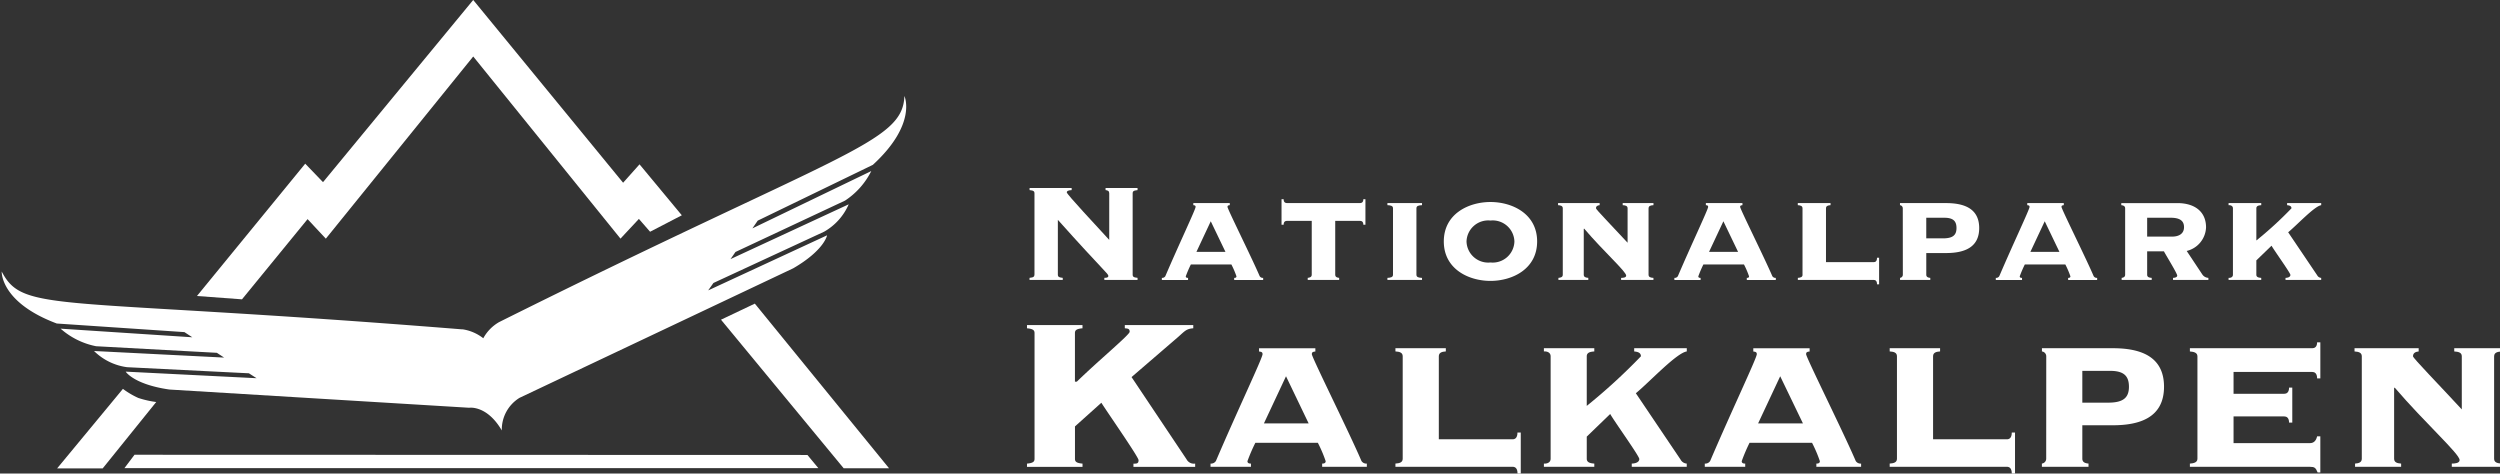
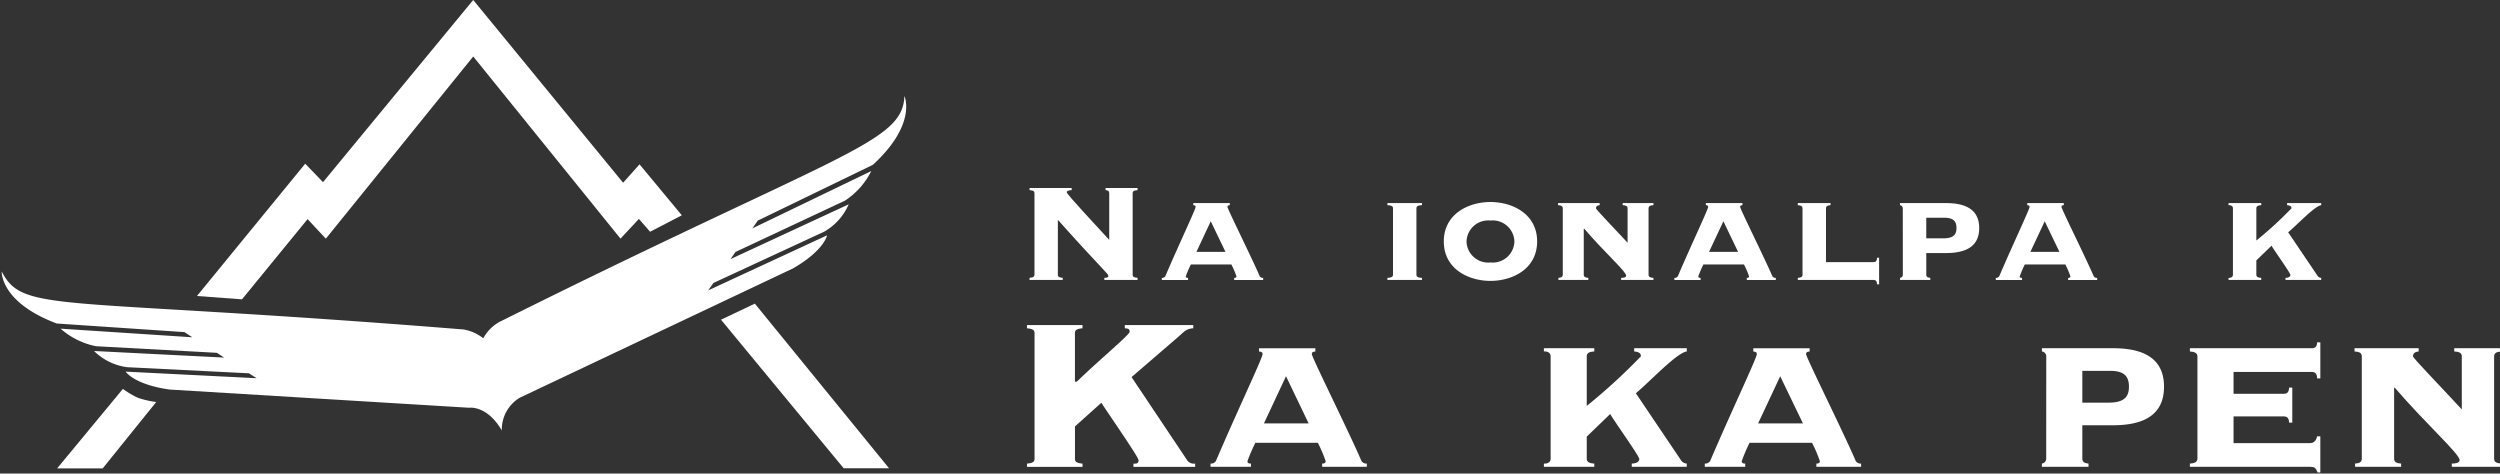
<svg xmlns="http://www.w3.org/2000/svg" width="190.14" height="36.016" viewBox="0 0 190.14 36.016">
  <rect x="0" y="0" width="190.14" height="36.016" fill="#333333" stroke="none" />
  <defs>
    <clipPath id="clip-path">
      <rect id="Rechteck_299" data-name="Rechteck 299" width="190.14" height="36.016" fill="#fff" />
    </clipPath>
  </defs>
  <g id="nationalpark-kalkalpen-logo" clip-path="url(#clip-path)">
    <path id="Pfad_976" data-name="Pfad 976" d="M-42.273-52.206c0,.12-.04.212-.372.239v.159h2.526v-.159c-.332-.027-.372-.119-.372-.239v-4.173c3.509,3.92,3.841,4.093,3.841,4.266,0,.093-.066.146-.305.146v.159h2.525v-.159c-.332-.027-.372-.119-.372-.239V-58.4c0-.12.04-.213.372-.24V-58.8h-2.432v.159c.173.013.279.08.279.24v3.548c-.931-1.023-3.23-3.468-3.23-3.615,0-.08.066-.159.372-.173V-58.8h-3.2v.159c.332.027.372.12.372.24v6.193" transform="translate(120.947 73.099)" fill="#fff" />
    <path id="Pfad_977" data-name="Pfad 977" d="M-22.188-51.5v-.159a.281.281,0,0,1-.266-.133c-.585-1.369-2.446-5.1-2.446-5.264,0-.092.039-.119.173-.133v-.159H-27.5v.159c.133.013.173.04.173.133,0,.186-1.236,2.778-2.3,5.264a.281.281,0,0,1-.266.133v.159H-27.9v-.159c-.054,0-.173,0-.173-.119a8.678,8.678,0,0,1,.385-.9h3.084a6.6,6.6,0,0,1,.385.9c0,.119-.12.119-.173.119v.159h2.206m-5.077-2.139,1.09-2.326,1.117,2.326Z" transform="translate(118.259 72.794)" fill="#fff" fill-rule="evenodd" />
-     <path id="Pfad_978" data-name="Pfad 978" d="M-17.96-57.428c-.106,0-.239-.054-.239-.292h-.159v1.94h.159c0-.24.133-.293.239-.293h1.9v4.093c0,.186-.16.226-.306.24v.159h2.392v-.159c-.145-.013-.3-.054-.3-.24v-4.093h1.9c.107,0,.239.053.239.293h.159v-1.94h-.159c0,.238-.133.292-.239.292H-17.96" transform="translate(115.826 72.872)" fill="#fff" />
    <path id="Pfad_979" data-name="Pfad 979" d="M-8.154-57.35v.159c.266.013.425.054.425.239V-51.9c0,.186-.159.226-.425.24v.159h2.632v-.159c-.266-.013-.425-.054-.425-.24v-5.051c0-.185.159-.226.425-.239v-.159H-8.154" transform="translate(113.675 72.794)" fill="#fff" />
    <path id="Pfad_980" data-name="Pfad 980" d="M.83-56.042a1.652,1.652,0,0,1,1.821,1.595A1.653,1.653,0,0,1,.83-52.852,1.652,1.652,0,0,1-.991-54.447,1.652,1.652,0,0,1,.83-56.042m0-1.409c-1.661,0-3.549.9-3.549,3s1.888,3,3.549,3,3.549-.9,3.549-3-1.888-3-3.549-3" transform="translate(112.529 72.815)" fill="#fff" fill-rule="evenodd" />
    <path id="Pfad_981" data-name="Pfad 981" d="M15.178-56.951c0-.186.159-.226.372-.239v-.159h-2.34v.159c.213.013.372.053.372.239v2.618c-1.117-1.21-2.405-2.525-2.405-2.618,0-.186.159-.226.279-.239v-.159H8.294v.159c.2.013.359.053.359.239V-51.9c0,.186-.159.226-.332.239v.159h2.273v-.159c-.186-.013-.346-.053-.346-.239v-3.482l.027-.027c1.5,1.755,3.2,3.27,3.2,3.576,0,.16-.253.173-.386.173v.159h2.459v-.159c-.213-.013-.372-.053-.372-.239v-5.051" transform="translate(110.206 72.794)" fill="#fff" />
    <path id="Pfad_982" data-name="Pfad 982" d="M27.22-51.5v-.159a.282.282,0,0,1-.266-.133c-.585-1.369-2.446-5.1-2.446-5.264,0-.092.04-.119.174-.133v-.159H21.9v.159c.133.013.172.04.172.133,0,.186-1.236,2.778-2.3,5.264a.281.281,0,0,1-.266.133v.159h1.993v-.159c-.053,0-.173,0-.173-.119a8.853,8.853,0,0,1,.385-.9H24.8a6.5,6.5,0,0,1,.385.9c0,.119-.119.119-.172.119v.159H27.22m-5.077-2.139,1.09-2.326,1.117,2.326Z" transform="translate(107.841 72.794)" fill="#fff" fill-rule="evenodd" />
    <path id="Pfad_983" data-name="Pfad 983" d="M31.763-51.9c0,.186-.159.226-.359.239v.159h5.782c.106,0,.239.054.239.332h.159v-2.02h-.159c0,.279-.133.332-.239.332H33.544v-4.093c0-.185.159-.226.346-.239v-.159H31.4v.159c.2.013.359.054.359.239V-51.9" transform="translate(105.333 72.794)" fill="#fff" />
    <path id="Pfad_984" data-name="Pfad 984" d="M43.248-56.233h1.368c.664,0,.931.239.931.784,0,.571-.32.784-1.037.784H43.248v-1.568M41.467-51.9a.241.241,0,0,1-.213.239v.159h2.3v-.159c-.146-.013-.305-.053-.305-.239v-1.648h1.5c1.316,0,2.525-.372,2.525-1.9s-1.21-1.9-2.525-1.9h-3.5v.159a.242.242,0,0,1,.213.239Z" transform="translate(103.256 72.794)" fill="#fff" fill-rule="evenodd" />
    <path id="Pfad_985" data-name="Pfad 985" d="M58.19-51.5v-.159a.282.282,0,0,1-.266-.133c-.584-1.369-2.445-5.1-2.445-5.264,0-.092.039-.119.173-.133v-.159H52.875v.159c.133.013.173.04.173.133,0,.186-1.237,2.778-2.3,5.264a.281.281,0,0,1-.266.133v.159h1.994v-.159c-.054,0-.174,0-.174-.119a8.7,8.7,0,0,1,.386-.9h3.083a6.5,6.5,0,0,1,.385.9c0,.119-.119.119-.172.119v.159H58.19m-5.077-2.139,1.09-2.326,1.117,2.326Z" transform="translate(101.311 72.794)" fill="#fff" fill-rule="evenodd" />
-     <path id="Pfad_986" data-name="Pfad 986" d="M64.543-56.233h1.795c.784,0,1.009.305,1.009.717,0,.478-.358.718-.917.718H64.543v-1.435M62.869-51.9c0,.186-.159.226-.266.239v.159h2.286v-.159c-.186-.013-.346-.053-.346-.239v-1.781h1.276c.107.226,1.01,1.675,1.01,1.847,0,.133-.2.173-.319.173v.159H69.2v-.159a.584.584,0,0,1-.466-.266l-1.183-1.78A1.922,1.922,0,0,0,69.022-55.5c0-1.21-.878-1.847-2.18-1.847H62.576v.159c.133.013.293.054.293.239Z" transform="translate(98.761 72.794)" fill="#fff" fill-rule="evenodd" />
    <path id="Pfad_987" data-name="Pfad 987" d="M79.96-51.5v-.159a.373.373,0,0,1-.305-.2l-2.206-3.269c.664-.545,2.007-1.993,2.512-2.06v-.16H77.368v.16c.133.013.332.039.332.239a28.736,28.736,0,0,1-2.671,2.446v-2.446c0-.2.2-.226.372-.239v-.16H72.916v.16c.159-.013.332.053.332.239V-51.9c0,.186-.173.253-.332.239v.159H75.4v-.159c-.173-.013-.372-.039-.372-.239v-1.091l1.156-1.116c.2.358,1.435,2.073,1.435,2.22,0,.186-.253.226-.372.226v.159H79.96" transform="translate(96.58 72.794)" fill="#fff" />
    <path id="Pfad_988" data-name="Pfad 988" d="M-30.1-34.811v-.246a.628.628,0,0,1-.656-.327l-4.182-6.252,3.547-3.054c.512-.451.615-.615,1.147-.657v-.246h-5.207v.246c.226.021.369.021.369.267,0,.225-2.378,2.193-4.018,3.793h-.144v-3.69c0-.185.061-.327.574-.369v-.246H-42.89v.246c.512.042.574.185.574.369v9.553c0,.185-.062.327-.574.369v.246h4.223v-.246c-.513-.041-.574-.184-.574-.369v-2.46l2.008-1.8c.308.513,2.829,4.121,2.829,4.367,0,.266-.144.266-.39.266v.246H-30.1" transform="translate(120.999 70.315)" fill="#fff" />
    <path id="Pfad_989" data-name="Pfad 989" d="M-13.314-34.34v-.246a.435.435,0,0,1-.41-.2c-.9-2.112-3.772-7.872-3.772-8.118,0-.144.062-.185.267-.205v-.246h-4.284v.246c.205.021.267.062.267.205,0,.286-1.907,4.284-3.546,8.118a.435.435,0,0,1-.41.2v.246h3.075v-.246c-.082,0-.267,0-.267-.184a13.139,13.139,0,0,1,.6-1.394h4.755a9.987,9.987,0,0,1,.594,1.394c0,.184-.185.184-.267.184v.246h3.4m-7.83-3.3,1.681-3.587,1.722,3.587Z" transform="translate(117.27 69.844)" fill="#fff" fill-rule="evenodd" />
-     <path id="Pfad_990" data-name="Pfad 990" d="M-6.828-34.956c0,.287-.245.349-.553.369v.245H1.536c.164,0,.369.082.369.512h.246v-3.115H1.9c0,.43-.205.512-.369.512H-4.081v-6.314c0-.286.246-.349.533-.369v-.246H-7.381v.246c.308.02.553.082.553.369v7.79" transform="translate(113.512 69.844)" fill="#fff" />
    <path id="Pfad_991" data-name="Pfad 991" d="M17.793-34.34v-.246a.574.574,0,0,1-.471-.307l-3.4-5.043c1.025-.84,3.1-3.075,3.874-3.178v-.246h-4v.246c.205.021.512.062.512.369a44.3,44.3,0,0,1-4.12,3.772v-3.772c0-.308.307-.349.574-.369v-.246H6.929v.246c.245-.021.512.082.512.369v7.79c0,.286-.267.389-.512.369v.246h3.833v-.246c-.267-.021-.574-.062-.574-.369v-1.681l1.783-1.722c.308.553,2.214,3.2,2.214,3.423,0,.286-.39.348-.574.348v.246h4.182" transform="translate(110.494 69.844)" fill="#fff" />
    <path id="Pfad_992" data-name="Pfad 992" d="M34.323-34.34v-.246a.433.433,0,0,1-.41-.2c-.9-2.112-3.772-7.872-3.772-8.118,0-.144.062-.185.266-.205v-.246H26.124v.246c.2.021.266.062.266.205,0,.286-1.907,4.284-3.546,8.118a.434.434,0,0,1-.41.2v.246h3.075v-.246c-.082,0-.266,0-.266-.184a13.281,13.281,0,0,1,.594-1.394h4.756a10.083,10.083,0,0,1,.594,1.394c0,.184-.185.184-.267.184v.246h3.4m-7.831-3.3,1.681-3.587L29.9-37.64Z" transform="translate(107.225 69.844)" fill="#fff" fill-rule="evenodd" />
-     <path id="Pfad_993" data-name="Pfad 993" d="M40.808-34.956c0,.287-.245.349-.553.369v.245h8.917c.164,0,.369.082.369.512h.246v-3.115h-.246c0,.43-.205.512-.369.512H43.555v-6.314c0-.286.245-.349.533-.369v-.246H40.255v.246c.308.02.553.082.553.369v7.79" transform="translate(103.467 69.844)" fill="#fff" />
    <path id="Pfad_994" data-name="Pfad 994" d="M58-41.638h2.111c1.025,0,1.435.369,1.435,1.209,0,.882-.492,1.21-1.6,1.21H58v-2.419m-2.747,6.682a.373.373,0,0,1-.328.369v.245h3.546v-.245c-.226-.021-.471-.082-.471-.369V-37.5H60.32c2.029,0,3.894-.574,3.894-2.932S62.349-43.36,60.32-43.36H54.929v.246a.372.372,0,0,1,.328.369Z" transform="translate(100.373 69.844)" fill="#fff" fill-rule="evenodd" />
    <path id="Pfad_995" data-name="Pfad 995" d="M72.508-36.264v-2.03h3.853c.164,0,.369.082.369.472h.245v-2.665H76.73c0,.39-.205.472-.369.472H72.508v-1.661h5.986c.163,0,.369.082.369.492h.246v-2.747h-.246c0,.369-.205.451-.369.451H69.187v.246c.286.021.574.082.574.369v7.79c0,.287-.287.349-.574.369v.246h9.142c.327,0,.43.062.574.43h.205v-2.747h-.246c-.082.369-.286.513-.533.513H72.508" transform="translate(97.367 69.965)" fill="#fff" />
    <path id="Pfad_996" data-name="Pfad 996" d="M95.674-42.745c0-.286.246-.348.574-.369v-.246H92.64v.246c.327.021.574.083.574.369v4.04c-1.722-1.866-3.711-3.9-3.711-4.04,0-.286.246-.348.431-.369v-.246H85.056v.246c.307.021.553.083.553.369v7.79c0,.287-.246.349-.513.369v.245H88.6v-.245c-.286-.021-.533-.082-.533-.369v-5.372l.041-.041c2.317,2.706,4.94,5.044,4.94,5.515,0,.246-.389.267-.594.267v.245h3.792v-.245c-.327-.021-.574-.082-.574-.369v-7.79" transform="translate(94.02 69.844)" fill="#fff" />
    <path id="Pfad_997" data-name="Pfad 997" d="M-106.671-49.917c-31.048-2.494-33.366-1.2-35.034-4.4,0,0-.13,2.334,4.189,3.954l9.707.654.6.393-10.017-.655a5.75,5.75,0,0,0,2.7,1.336l9.185.5.551.363-9.893-.5a4.4,4.4,0,0,0,2.513,1.231l9.266.464.583.374-9.954-.5s.6.969,3.325,1.361l22.8,1.386s1.348-.215,2.48,1.726a2.837,2.837,0,0,1,1.348-2.48l20.818-9.853c2.378-1.384,2.573-2.508,2.573-2.508l-9.043,4.19.4-.565,8.418-3.9a4.412,4.412,0,0,0,1.87-2.083l-8.987,4.167.375-.542,8.329-3.905a5.762,5.762,0,0,0,2-2.249l-9.043,4.36.407-.589,8.755-4.243c3.4-3.12,2.4-5.235,2.4-5.235-.121,3.6-4.855,4.243-30.836,17.2a3.156,3.156,0,0,0-1.192,1.224,3.348,3.348,0,0,0-1.59-.683" transform="translate(141.835 74.968)" fill="#fff" />
    <path id="Pfad_998" data-name="Pfad 998" d="M-136.358-33.4l5-6.044a6.167,6.167,0,0,0,1.166.69,7.314,7.314,0,0,0,1.366.311l-4.07,5.047-3.466,0" transform="translate(140.707 69.019)" fill="#fff" />
    <path id="Pfad_999" data-name="Pfad 999" d="M-122.887-54.409l3.425.254,4.988-6.1,1.389,1.486,11.21-13.856,11.2,13.853,1.4-1.5.851.977,2.414-1.252-3.216-3.876-1.25,1.4-11.4-13.9L-113.3-63.067l-1.353-1.405Z" transform="translate(137.867 76.921)" fill="#fff" />
    <path id="Pfad_1000" data-name="Pfad 1000" d="M-72.381-46.436l2.573-1.223L-59.6-35.137l-3.451,0Z" transform="translate(127.217 70.751)" fill="#fff" />
-     <path id="Pfad_1001" data-name="Pfad 1001" d="M-77.931-33.074l.829,1-52.774,0,.765-1.016Z" transform="translate(139.341 67.677)" fill="#fff" />
  </g>
</svg>